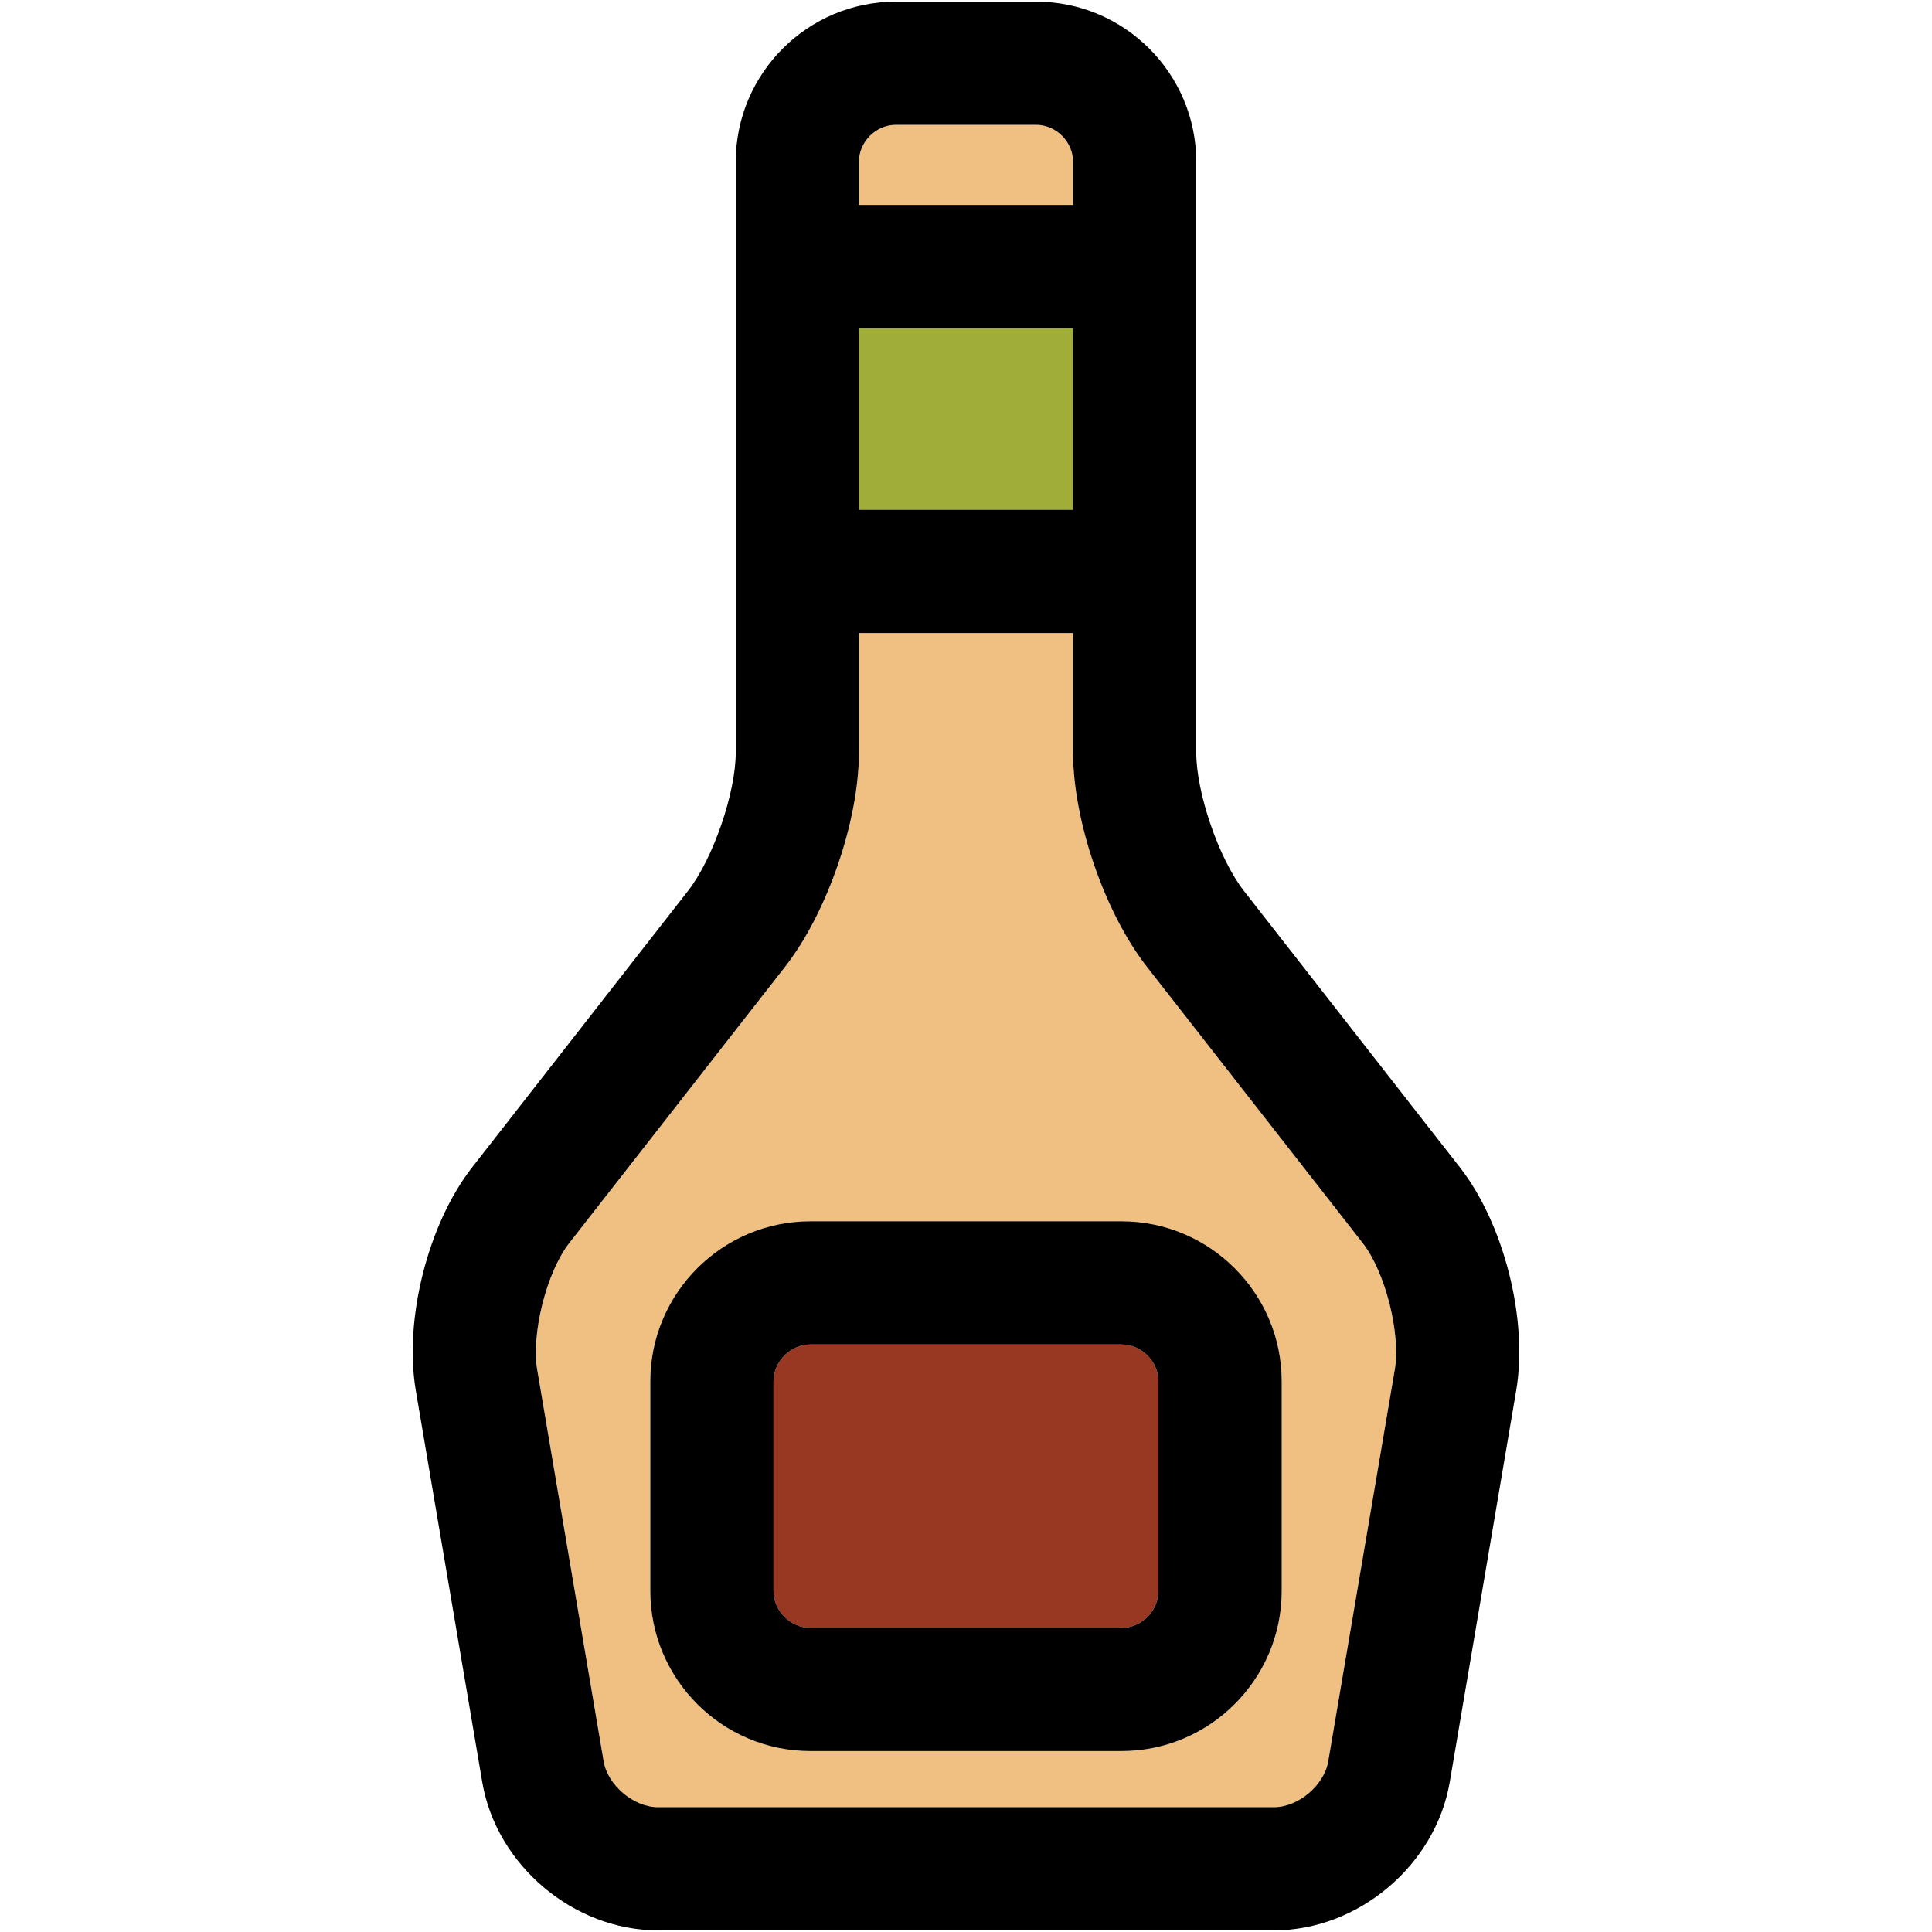
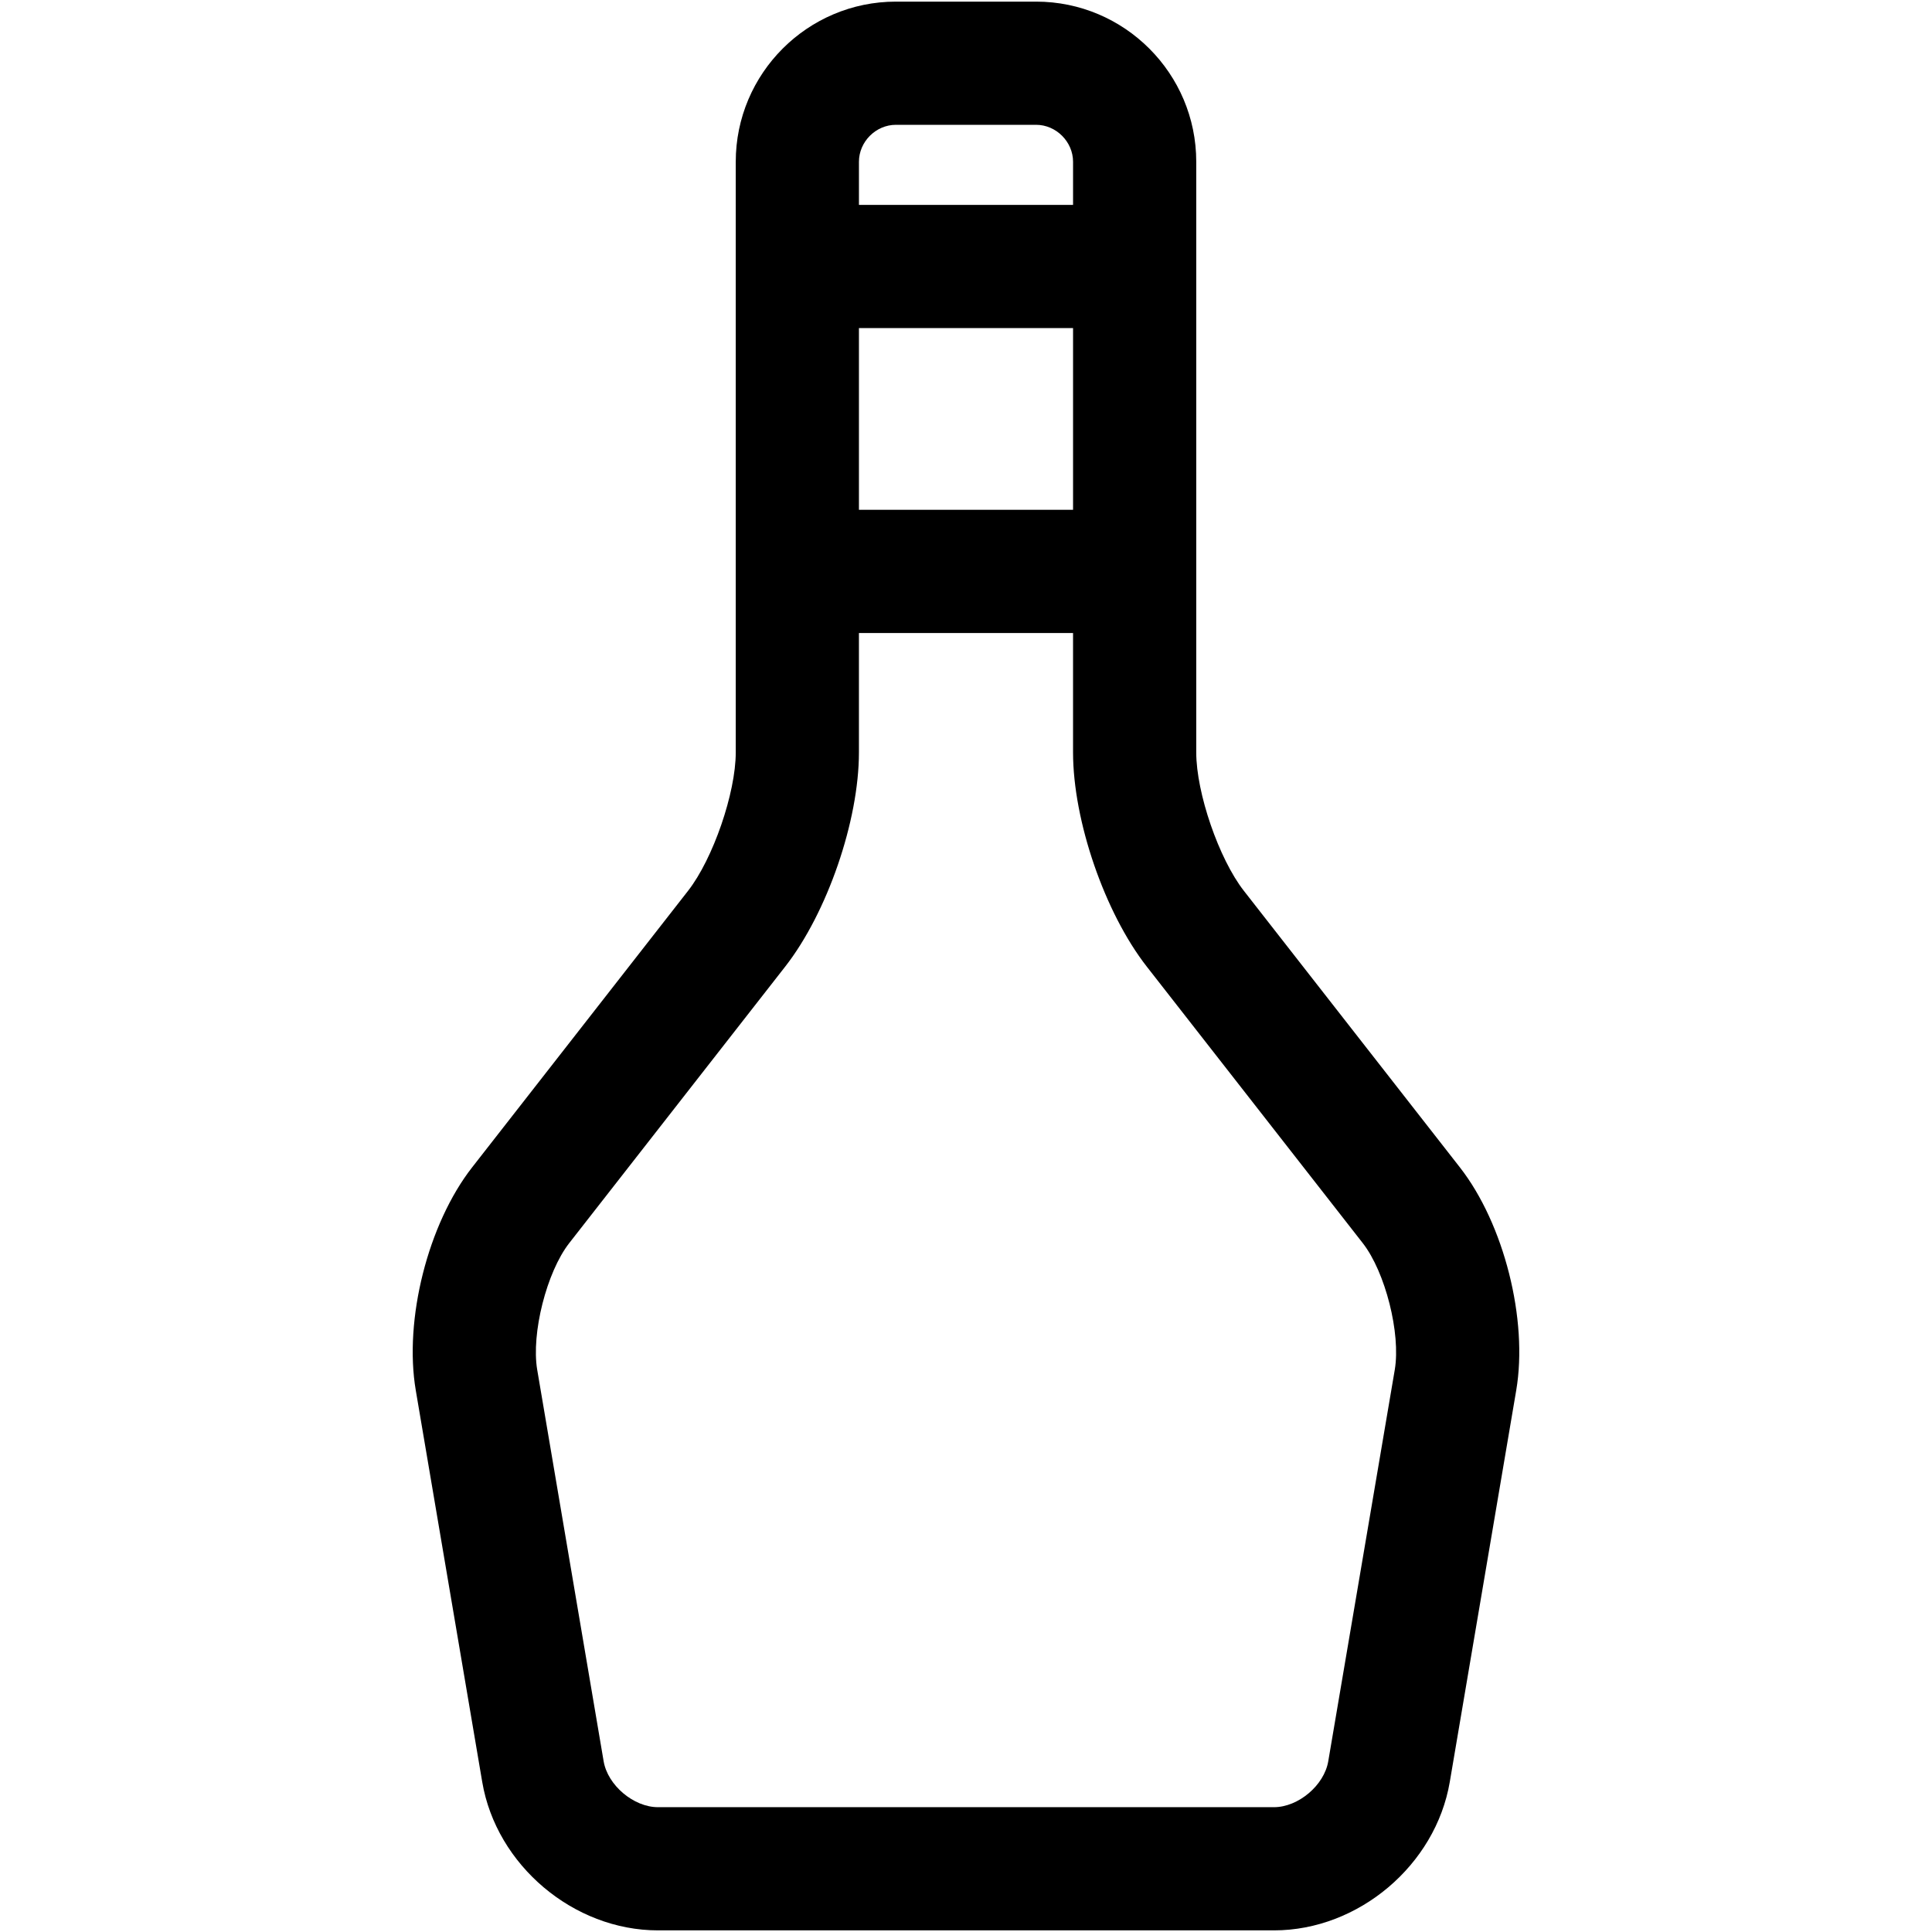
<svg xmlns="http://www.w3.org/2000/svg" version="1.1" id="Capa_1" viewBox="0 0 297.5 297.5" xml:space="preserve">
  <g>
    <g id="XMLID_29_">
      <g>
-         <path style="fill:#983823;" d="M178.385,212.72v32.25c0,3.09-2.6,5.7-5.689,5.7h-47.9c-3.08,0-5.689-2.61-5.689-5.7v-32.25     c0-3.08,2.609-5.689,5.689-5.689h47.9C175.785,207.03,178.385,209.64,178.385,212.72z" />
-         <path style="fill:#F0C082;" d="M165.235,24.91v6.64h-32.971v-6.64c0-3.08,2.601-5.691,5.69-5.691h21.59     C162.625,19.22,165.235,21.83,165.235,24.91z" />
-         <path style="fill:#F0C082;" d="M209.845,191.42c3.48,4.46,5.87,13.93,4.931,19.5l-10.24,60.29c-0.62,3.7-4.61,7.07-8.36,7.07     h-94.85c-3.75,0-7.74-3.37-8.37-7.07l-10.23-60.29c-0.94-5.57,1.45-15.04,4.931-19.5l33.26-42.58     c6.47-8.28,11.35-22.46,11.35-32.97V97.48h32.971v18.39c0,10.51,4.88,24.689,11.35,32.97L209.845,191.42z M197.365,244.97v-32.25     c0-13.59-11.07-24.66-24.67-24.66h-47.9c-13.6,0-24.66,11.07-24.66,24.66v32.25c0,13.601,11.061,24.67,24.66,24.67h47.9     C186.295,269.64,197.365,258.57,197.365,244.97z" />
-         <rect x="132.265" y="50.52" style="fill:#A0AD39;" width="32.971" height="27.98" />
        <path d="M224.795,179.75c6.8,8.7,10.53,23.47,8.68,34.35l-10.23,60.29c-2.18,12.82-14.07,22.86-27.07,22.86h-94.85     c-13.01,0-24.9-10.04-27.07-22.86L64.025,214.1c-1.851-10.89,1.88-25.649,8.68-34.35l33.25-42.58c3.84-4.92,7.34-15.07,7.34-21.3     V24.91c0-13.601,11.061-24.66,24.66-24.66h21.59c13.601,0,24.66,11.06,24.66,24.66v90.96c0,6.229,3.49,16.38,7.33,21.3     L224.795,179.75z M214.775,210.92c0.939-5.57-1.45-15.04-4.931-19.5l-33.26-42.58c-6.47-8.28-11.35-22.46-11.35-32.97V97.48     h-32.971v18.39c0,10.51-4.88,24.689-11.35,32.97l-33.26,42.58c-3.48,4.46-5.87,13.93-4.931,19.5l10.23,60.29     c0.63,3.7,4.62,7.07,8.37,7.07h94.85c3.75,0,7.74-3.37,8.36-7.07L214.775,210.92z M165.235,78.5V50.52h-32.971V78.5H165.235z      M165.235,31.55v-6.64c0-3.08-2.61-5.691-5.69-5.691h-21.59c-3.09,0-5.69,2.61-5.69,5.691v6.64H165.235z" />
-         <path d="M197.365,212.72v32.25c0,13.601-11.07,24.67-24.67,24.67h-47.9c-13.6,0-24.66-11.069-24.66-24.67v-32.25     c0-13.59,11.061-24.66,24.66-24.66h47.9C186.295,188.06,197.365,199.13,197.365,212.72z M178.385,244.97v-32.25     c0-3.08-2.6-5.689-5.689-5.689h-47.9c-3.08,0-5.689,2.609-5.689,5.689v32.25c0,3.09,2.609,5.7,5.689,5.7h47.9     C175.785,250.67,178.385,248.06,178.385,244.97z" />
      </g>
      <g>
		</g>
    </g>
  </g>
</svg>